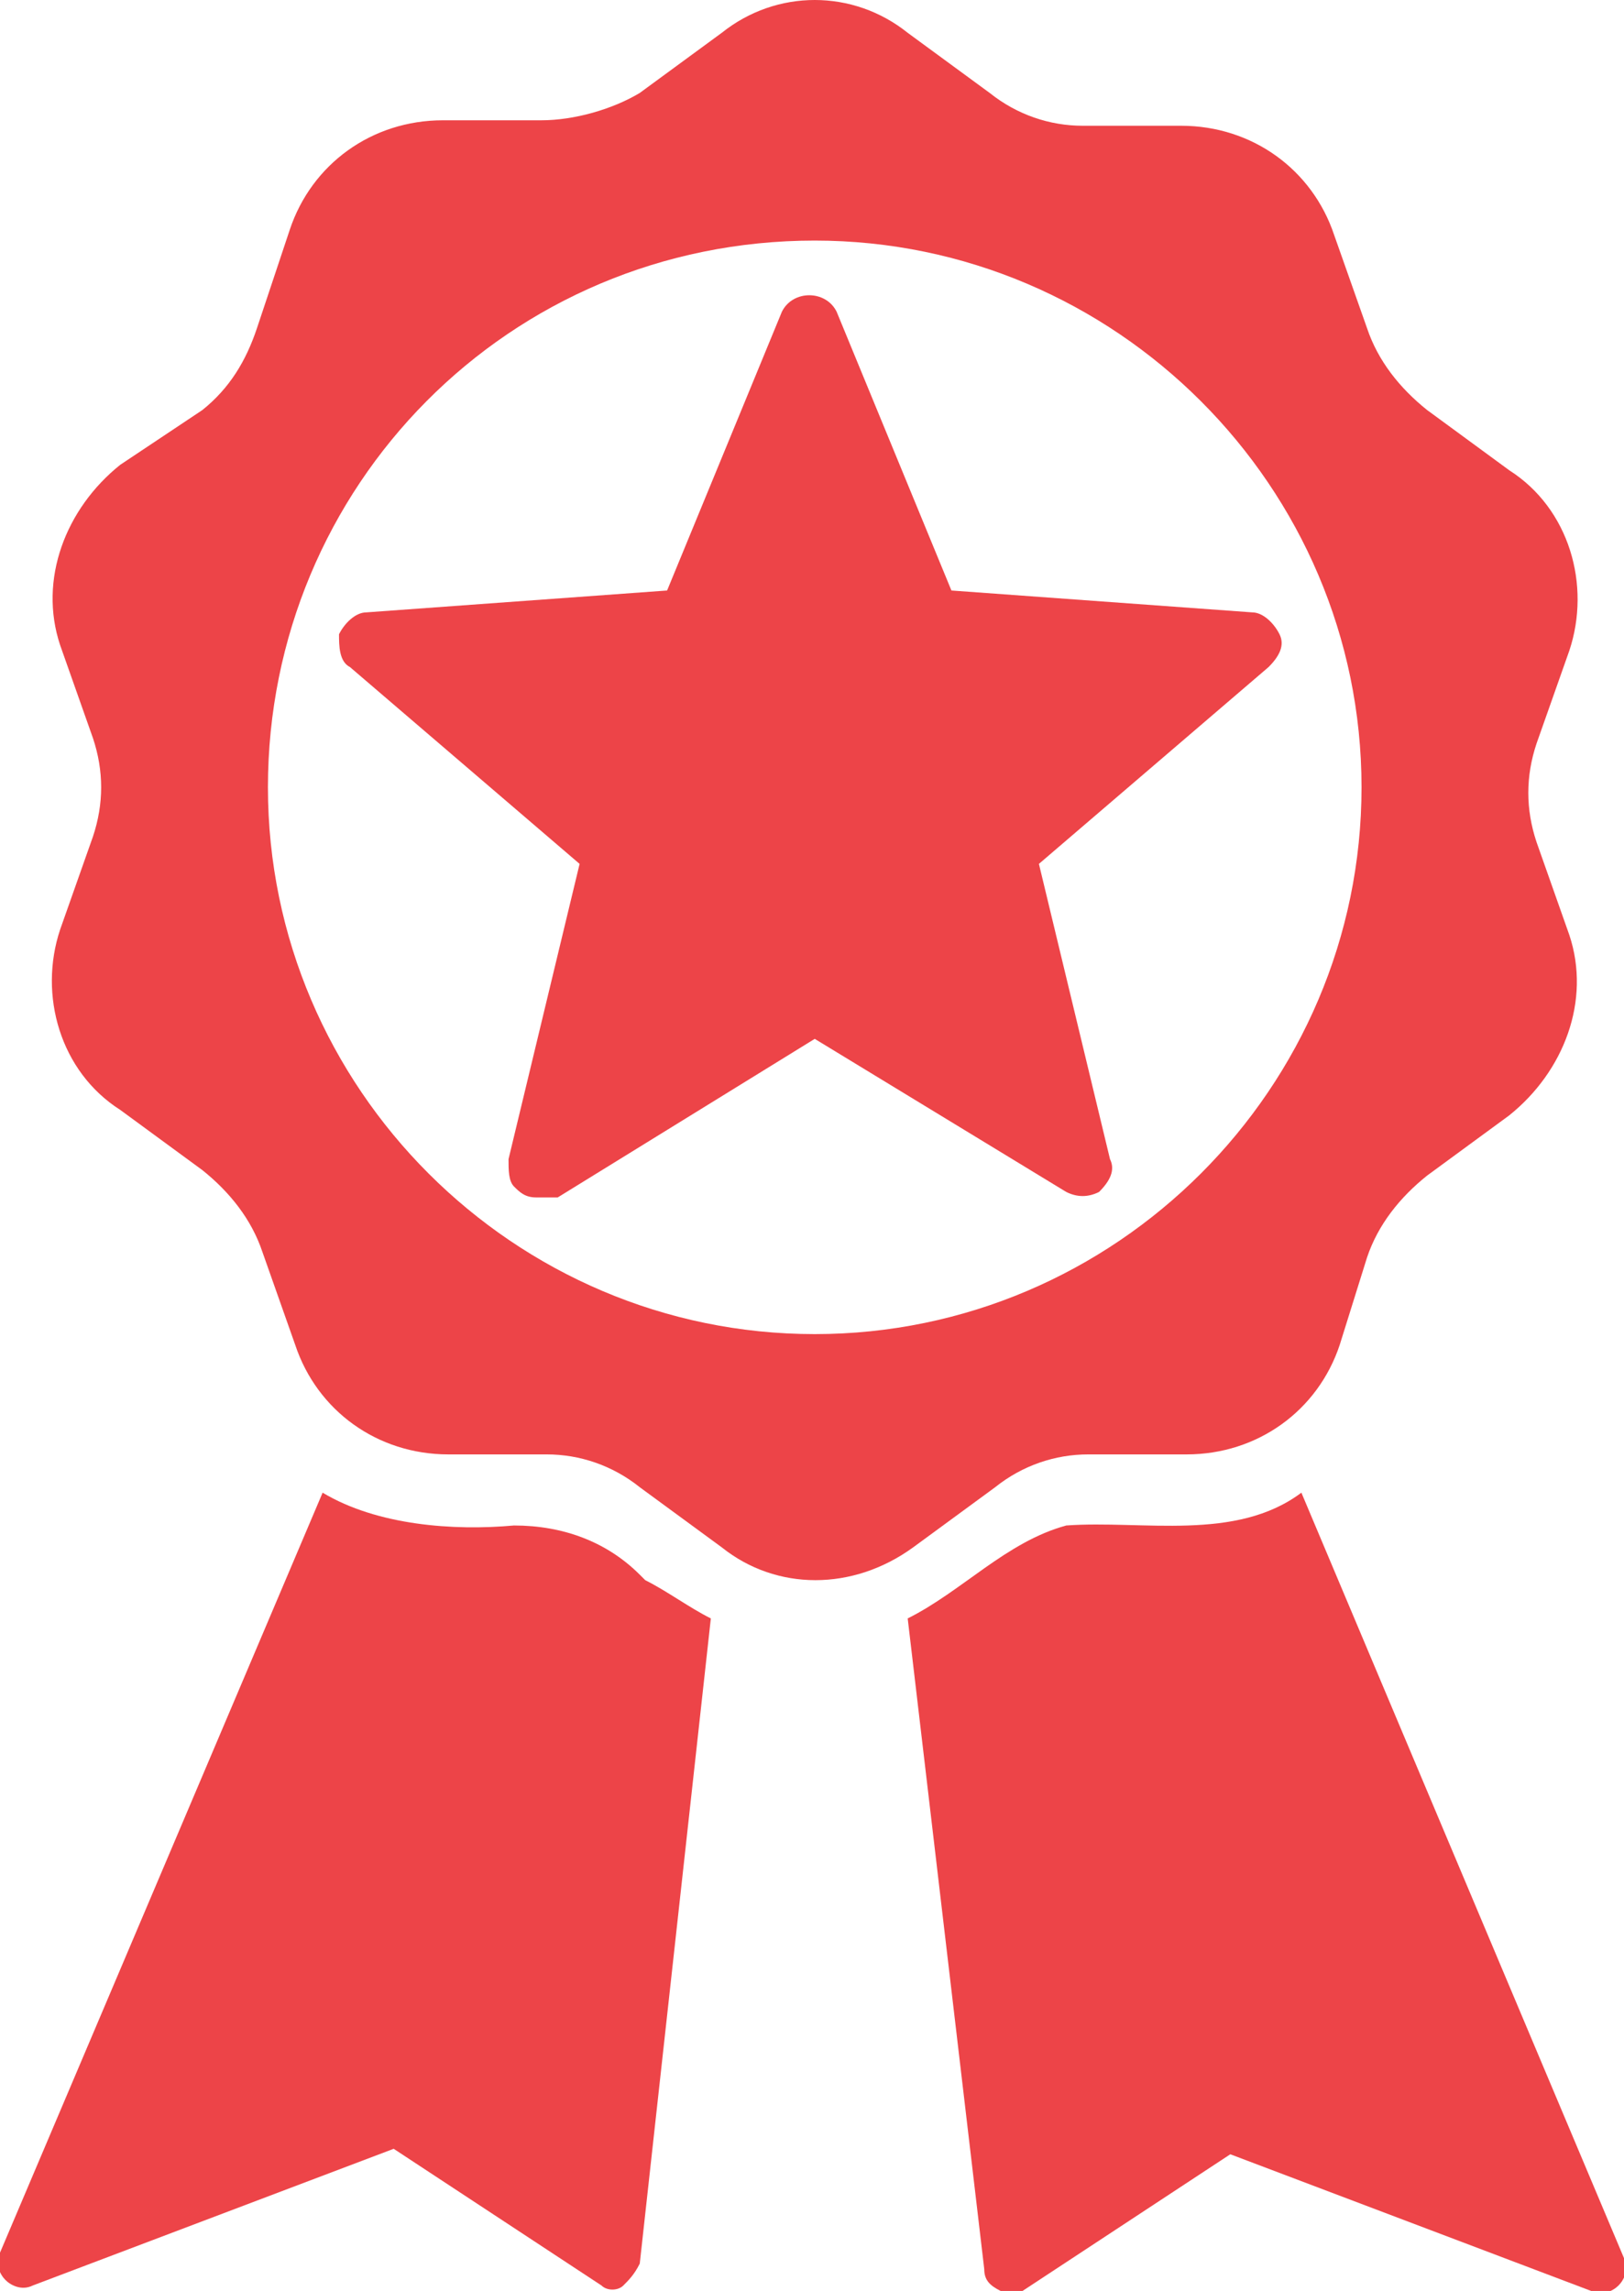
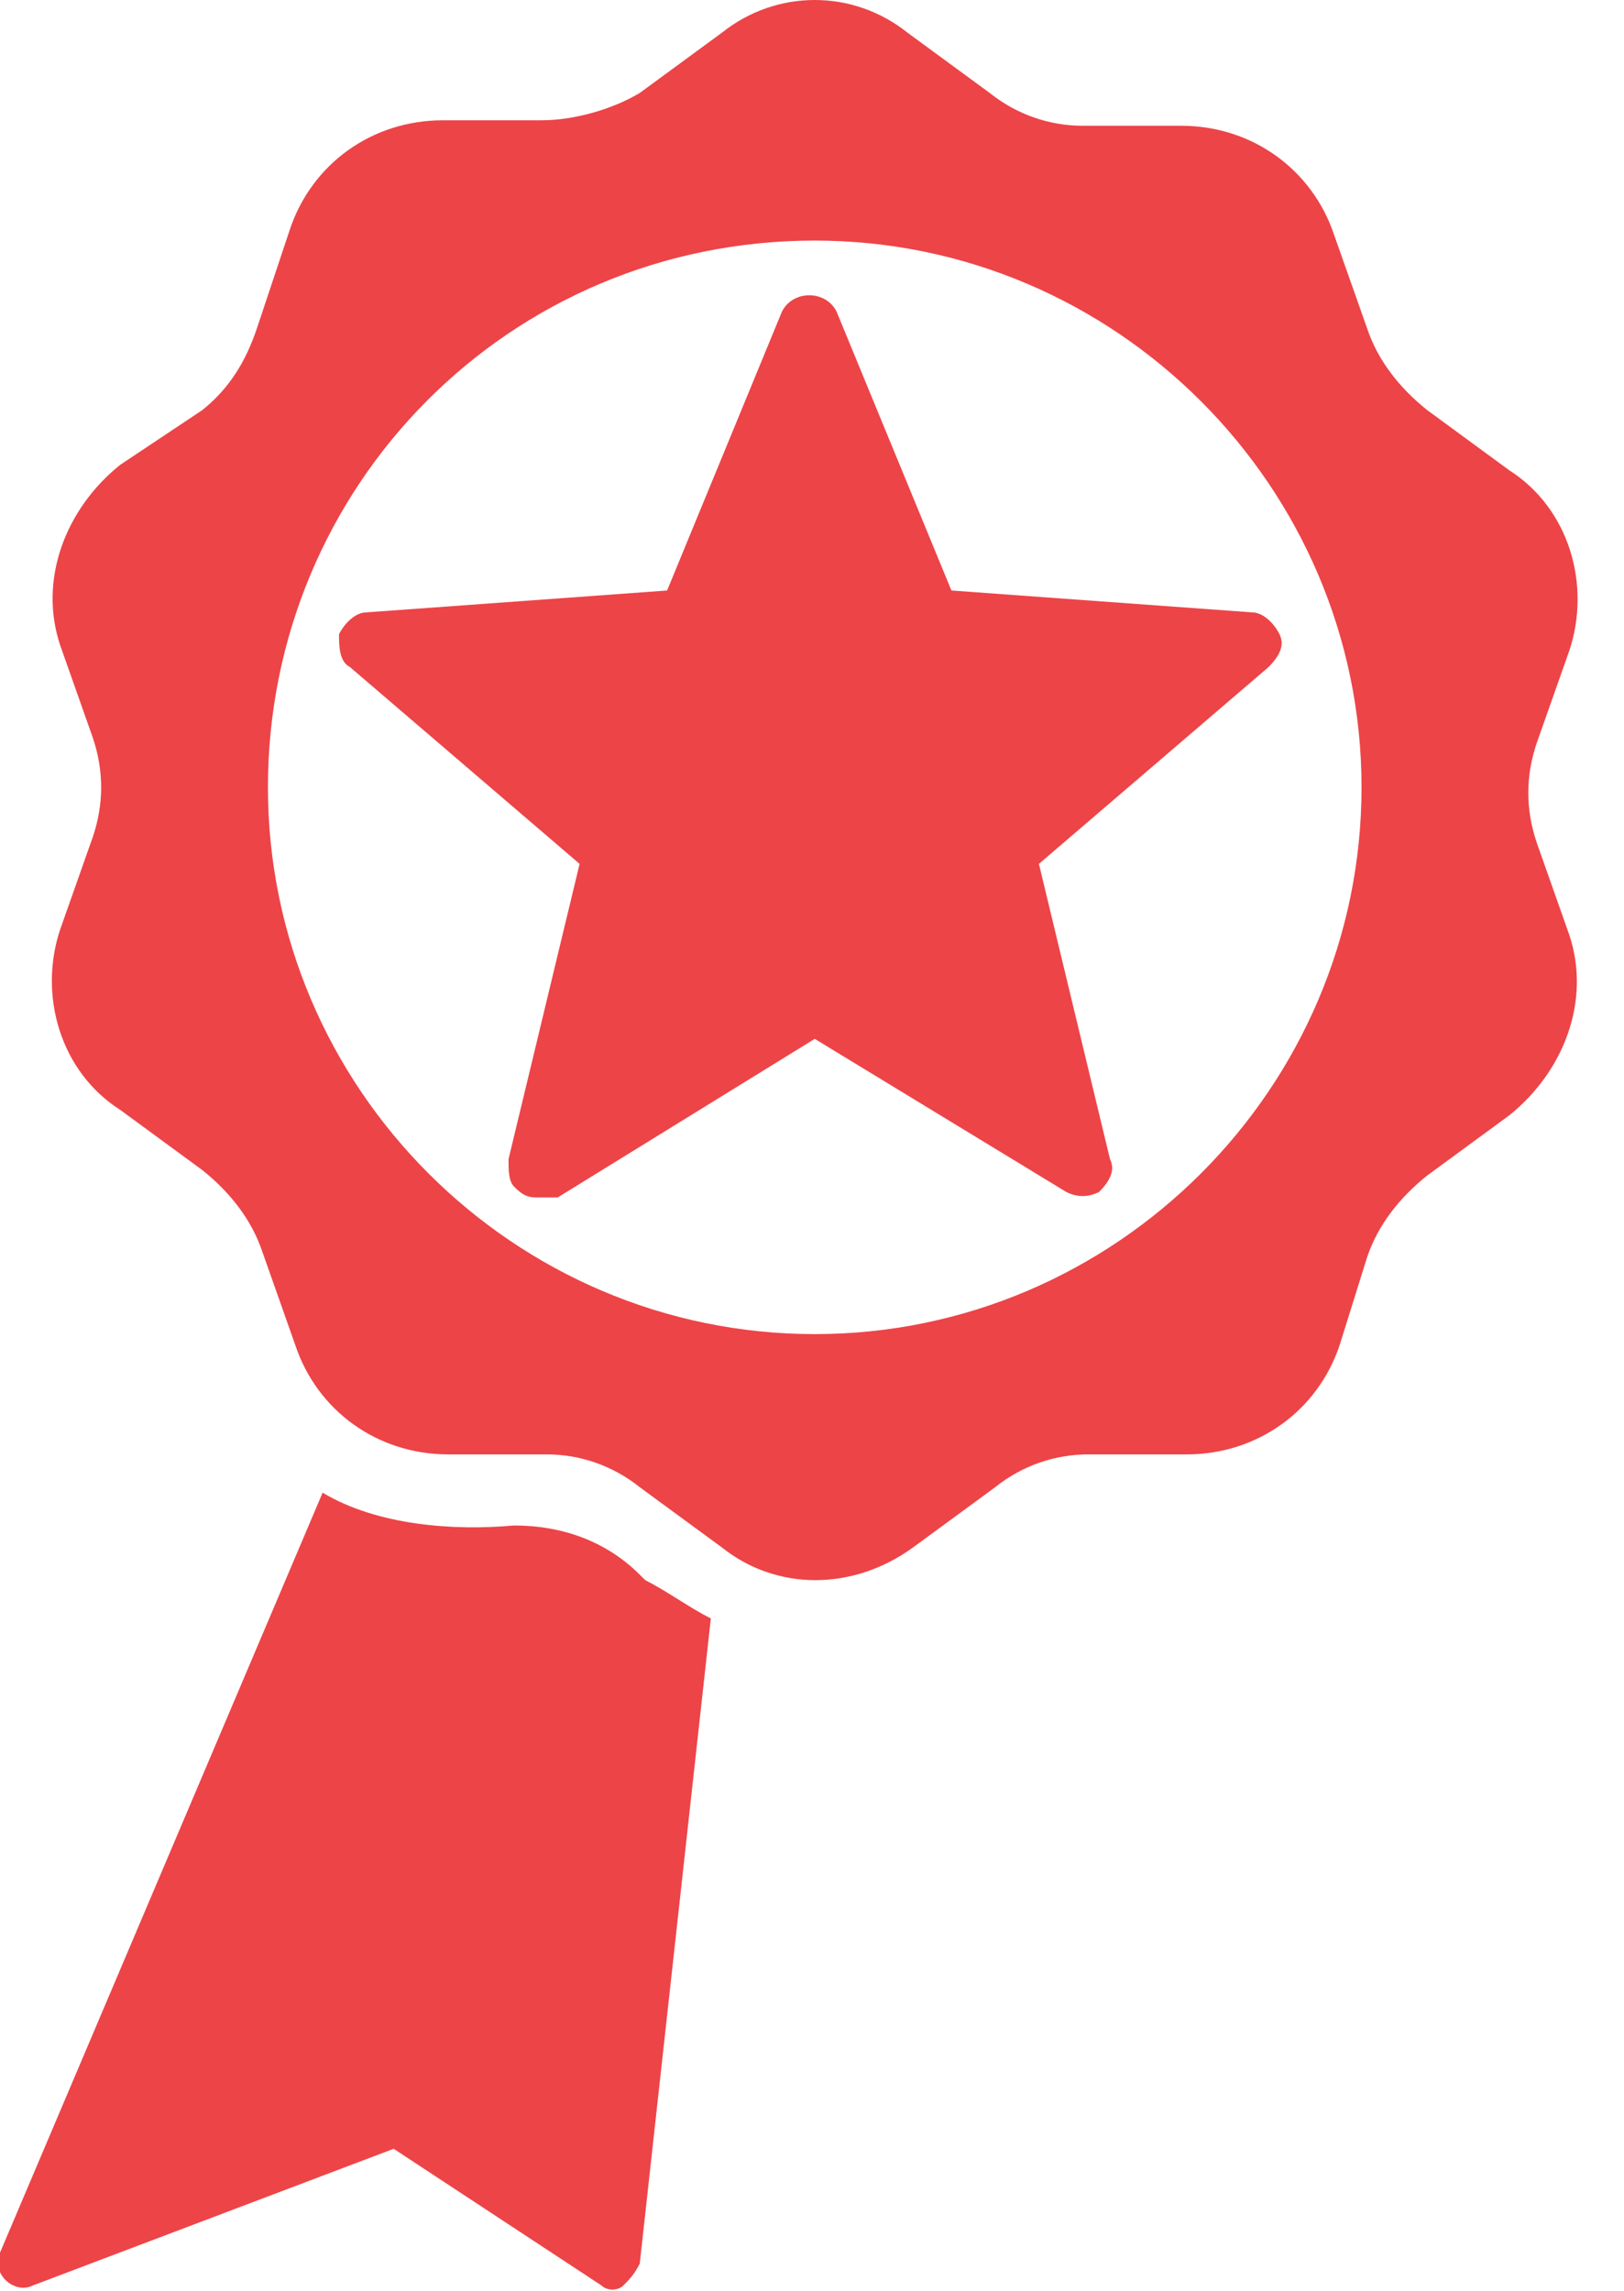
<svg xmlns="http://www.w3.org/2000/svg" version="1.1" id="Layer_1" x="0px" y="0px" viewBox="0 0 29.7 41.9" style="enable-background:new 0 0 29.7 41.9;" xml:space="preserve">
  <style type="text/css">
	.st0{fill:#ED4448;}
</style>
  <path class="st0" d="M14.9,0c-0.6,0-1.2,0.2-1.7,0.6l-1.5,1.1C11.2,2,10.5,2.2,9.9,2.2l-1.8,0c-1.3,0-2.4,0.8-2.8,2L4.7,6  C4.5,6.6,4.2,7.1,3.7,7.5L2.2,8.5c-1,0.8-1.5,2.1-1.1,3.3l0.6,1.7c0.2,0.6,0.2,1.2,0,1.8l-0.6,1.7c-0.4,1.2,0,2.6,1.1,3.3l1.5,1.1  c0.5,0.4,0.9,0.9,1.1,1.5l0.6,1.7c0.4,1.2,1.5,2,2.8,2l1.8,0c0.6,0,1.2,0.2,1.7,0.6l1.5,1.1c1,0.8,2.4,0.8,3.5,0l1.5-1.1  c0.5-0.4,1.1-0.6,1.7-0.6l1.8,0c1.3,0,2.4-0.8,2.8-2L25,23c0.2-0.6,0.6-1.1,1.1-1.5l1.5-1.1c1-0.8,1.5-2.1,1.1-3.3l-0.6-1.7  c-0.2-0.6-0.2-1.2,0-1.8l0.6-1.7c0.4-1.2,0-2.6-1.1-3.3l-1.5-1.1C25.6,7.1,25.2,6.6,25,6l-0.6-1.7c-0.4-1.2-1.5-2-2.8-2l-1.8,0  c-0.6,0-1.2-0.2-1.7-0.6l-1.5-1.1C16.1,0.2,15.5,0,14.9,0L14.9,0z M14.9,4.4c5.5,0,10,4.5,10,10s-4.5,10-10,10c-5.5,0-10-4.5-10-10  S9.3,4.4,14.9,4.4z" />
  <path class="st0" d="M9.8,21.9c-0.2,0-0.3-0.1-0.4-0.2c-0.1-0.1-0.1-0.3-0.1-0.5l1.3-5.4l-4.2-3.6c-0.2-0.1-0.2-0.4-0.2-0.6  c0.1-0.2,0.3-0.4,0.5-0.4l5.5-0.4l2.1-5.1c0.1-0.2,0.3-0.3,0.5-0.3c0.2,0,0.4,0.1,0.5,0.3l2.1,5.1l5.5,0.4c0.2,0,0.4,0.2,0.5,0.4  c0.1,0.2,0,0.4-0.2,0.6l-4.2,3.6l1.3,5.4c0.1,0.2,0,0.4-0.2,0.6c-0.2,0.1-0.4,0.1-0.6,0L14.9,19l-4.7,2.9C10,21.9,9.9,21.9,9.8,21.9  L9.8,21.9z" />
  <path class="st0" d="M5.9,27.3L0,41.2c-0.1,0.2,0,0.4,0.1,0.5c0.1,0.1,0.3,0.2,0.5,0.1l6.6-2.5l3.8,2.5c0.1,0.1,0.3,0.1,0.4,0  c0.1-0.1,0.2-0.2,0.3-0.4L13,29.6c-0.4-0.2-0.8-0.5-1.2-0.7c0,0-0.1-0.1-0.1-0.1c0,0,0,0,0,0c-0.6-0.6-1.4-0.9-2.3-0.9  C8.3,28,6.9,27.9,5.9,27.3L5.9,27.3z" />
-   <path class="st0" d="M23.8,27.3c-1.2,0.9-2.9,0.5-4.3,0.6c-1.1,0.3-1.9,1.2-2.9,1.7L18,41.5c0,0.2,0.1,0.3,0.3,0.4  c0.1,0.1,0.3,0.1,0.4,0l3.8-2.5l6.6,2.5c0.2,0.1,0.4,0,0.5-0.1c0.1-0.1,0.2-0.3,0.1-0.5L23.8,27.3L23.8,27.3z" />
</svg>